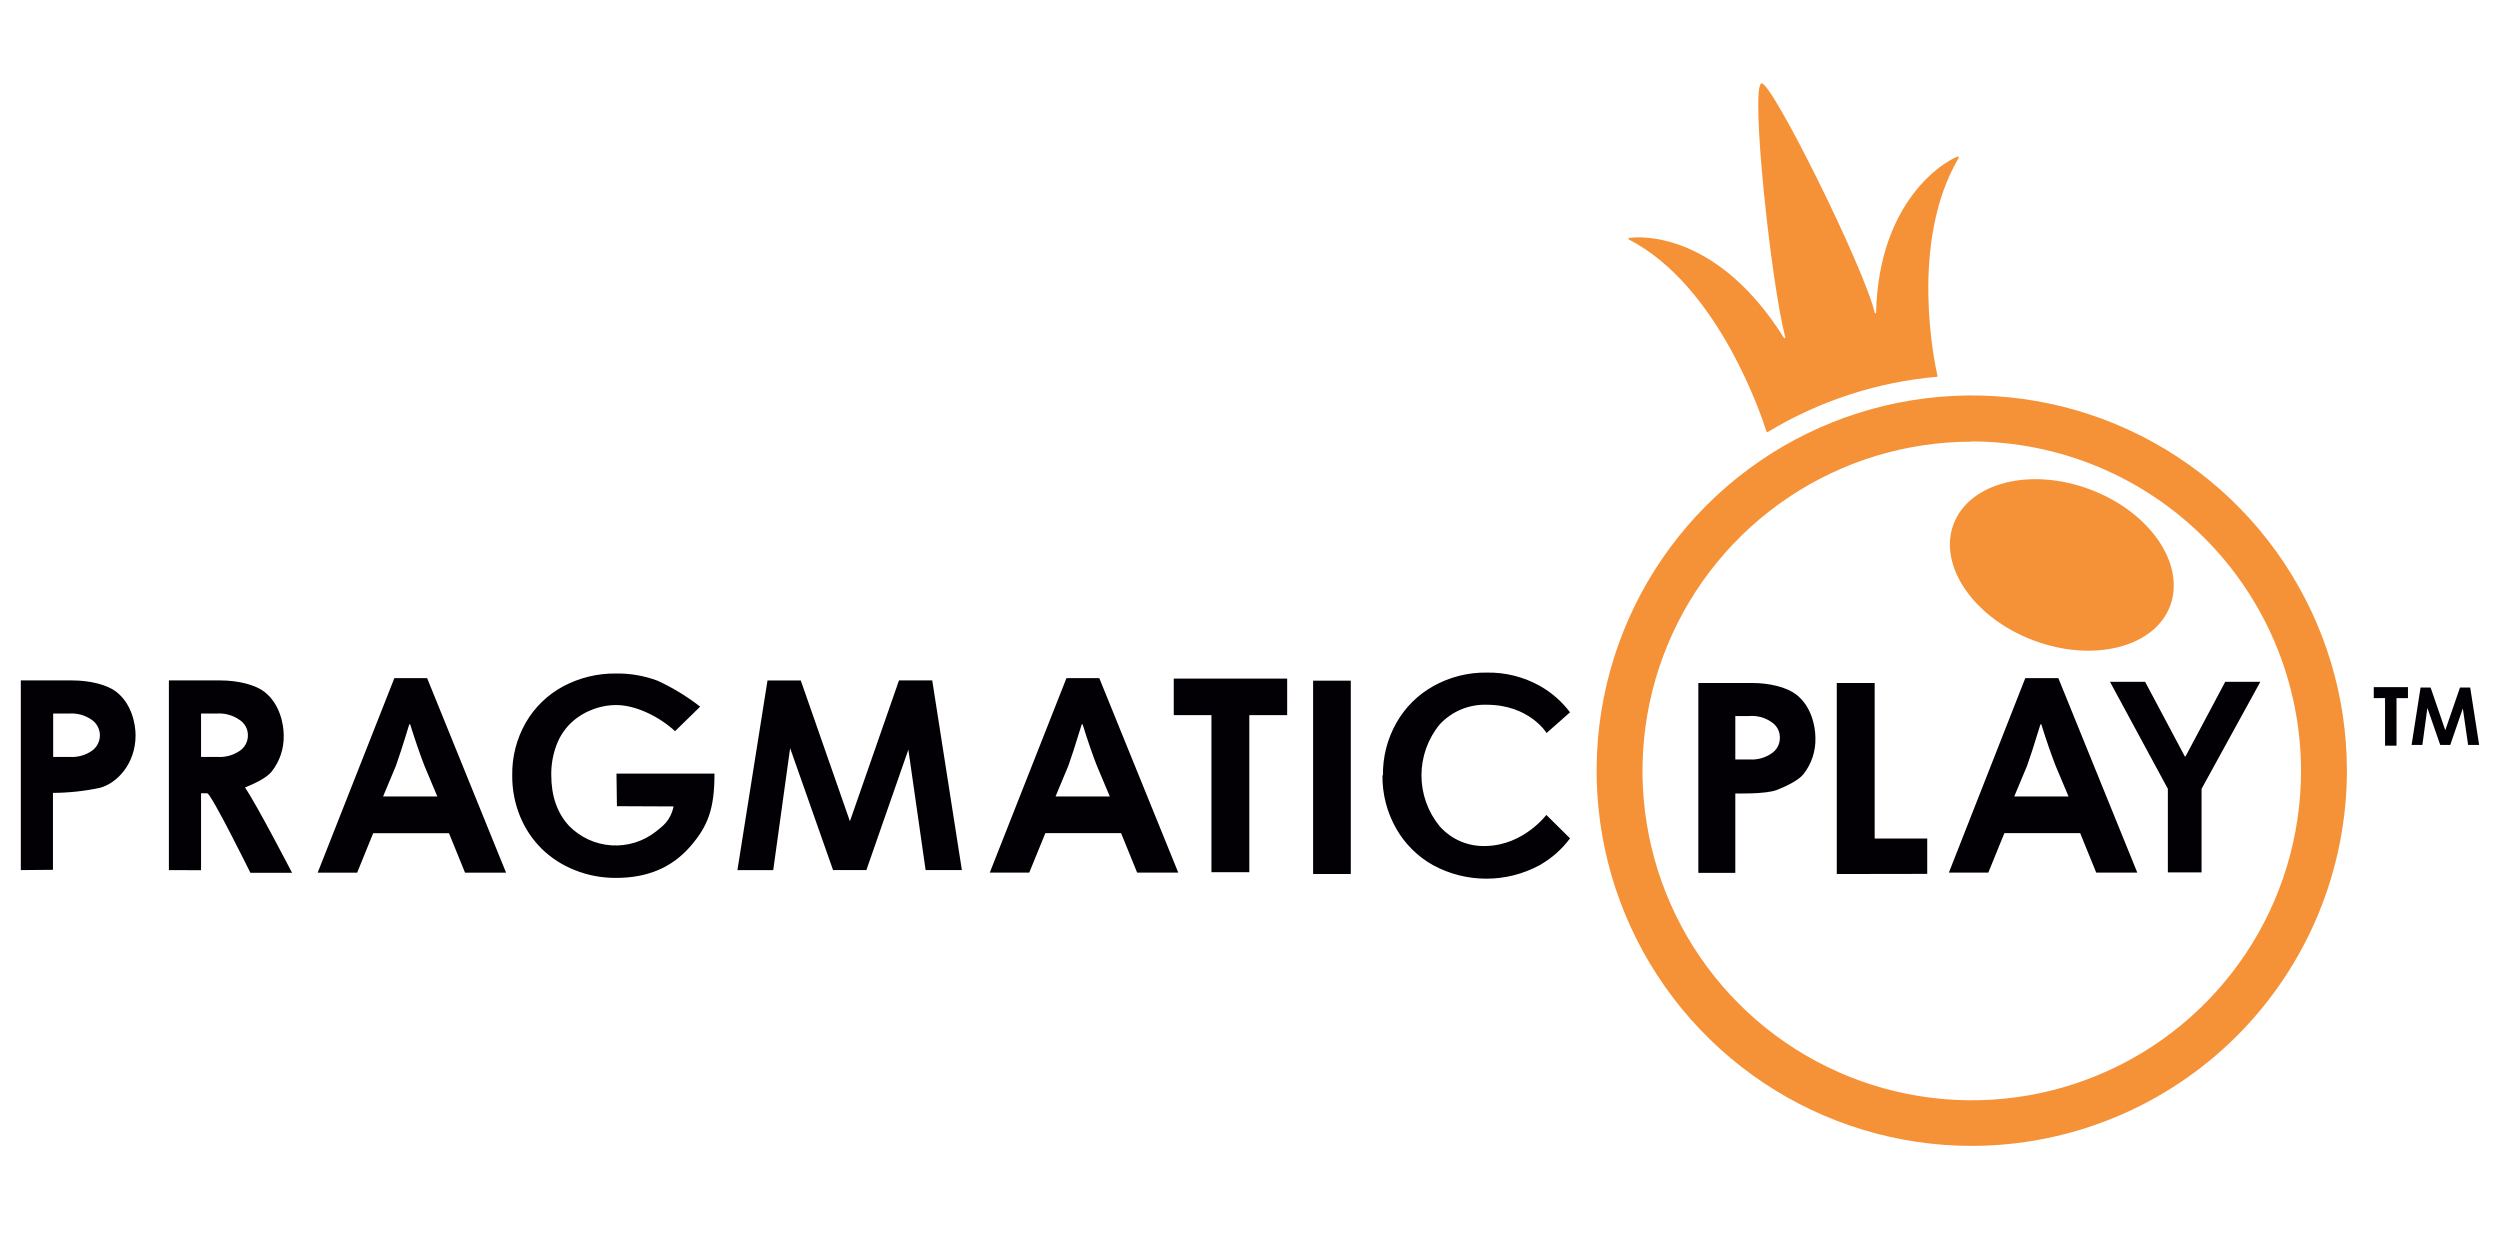
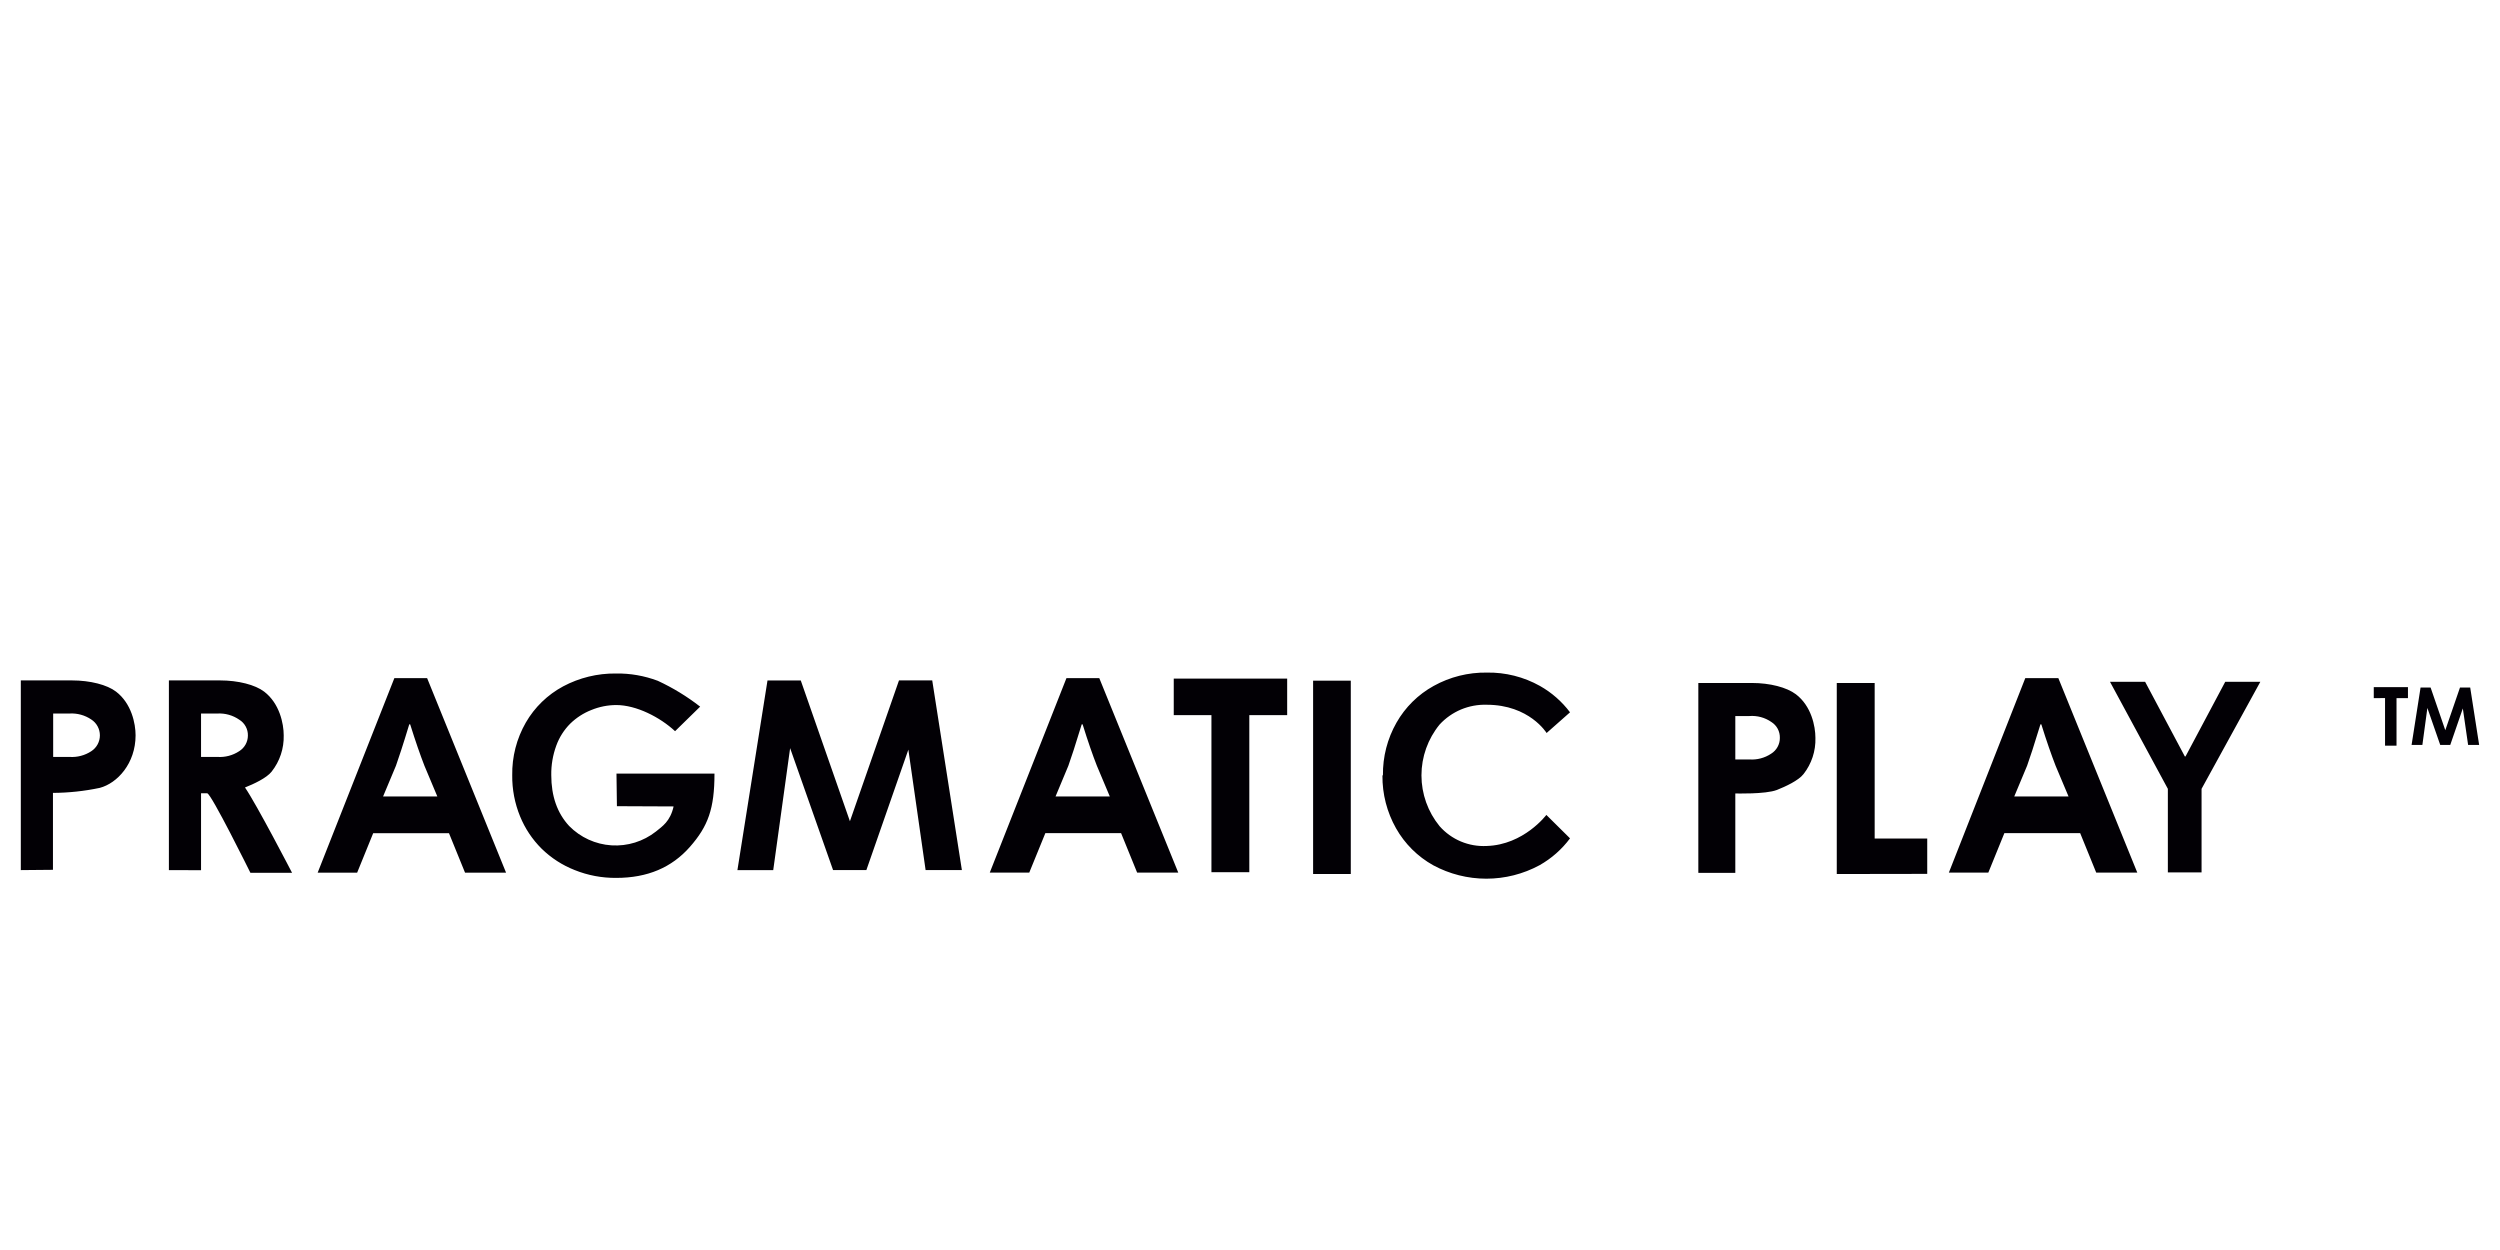
<svg xmlns="http://www.w3.org/2000/svg" width="120" height="60" viewBox="0 0 120 60" fill="none">
-   <path d="M94.644 55.003C91.083 55.003 87.601 53.947 84.64 51.968C81.679 49.988 79.37 47.175 78.007 43.884C76.645 40.593 76.288 36.972 76.983 33.478C77.678 29.984 79.393 26.775 81.912 24.256C84.43 21.737 87.639 20.022 91.133 19.328C94.626 18.633 98.247 18.99 101.537 20.353C104.828 21.717 107.64 24.026 109.618 26.988C111.596 29.95 112.652 33.432 112.652 36.995C112.646 41.77 110.747 46.347 107.371 49.723C103.995 53.099 99.418 54.998 94.644 55.003ZM94.644 21.2C91.518 21.2 88.462 22.127 85.863 23.864C83.264 25.602 81.238 28.071 80.042 30.96C78.846 33.85 78.534 37.029 79.145 40.095C79.756 43.162 81.262 45.978 83.473 48.188C85.684 50.399 88.502 51.903 91.568 52.512C94.635 53.12 97.813 52.806 100.701 51.607C103.589 50.409 106.056 48.381 107.791 45.78C109.526 43.179 110.451 40.122 110.449 36.995C110.443 32.804 108.776 28.787 105.813 25.825C102.851 22.862 98.834 21.195 94.644 21.19V21.2Z" fill="#F59238" />
-   <path d="M90.051 15.006C90.051 15.014 90.047 15.023 90.041 15.029C90.035 15.036 90.026 15.039 90.017 15.039C90.008 15.039 90 15.036 89.993 15.029C89.987 15.023 89.984 15.014 89.984 15.006C89.487 12.855 85.004 3.829 84.547 4.003C84.02 4.191 84.987 13.46 85.693 16.193C85.693 16.236 85.649 16.248 85.628 16.215C82.498 11.222 78.886 11.321 78.2 11.42C78.156 11.432 78.156 11.487 78.188 11.497C82.51 13.724 84.593 20.084 84.79 20.713C84.796 20.724 84.806 20.732 84.818 20.736C84.83 20.741 84.843 20.74 84.855 20.735C87.321 19.244 90.096 18.338 92.967 18.086C92.988 18.086 93.01 18.064 93 18.042C92.868 17.481 91.623 11.639 94.014 7.584C94.036 7.55 94.002 7.504 93.971 7.516C93.345 7.731 90.183 9.616 90.051 15.006ZM93.771 25.158C94.524 23.16 97.464 22.416 100.334 23.497C103.204 24.578 104.909 27.078 104.168 29.076C103.426 31.075 100.474 31.819 97.606 30.738C94.738 29.657 93.02 27.157 93.771 25.158Z" fill="#F59238" />
  <path d="M8.107 41.765V32.66H10.565C11.434 32.66 12.25 32.869 12.681 33.199C13.418 33.763 13.618 34.731 13.618 35.294C13.635 35.926 13.43 36.543 13.038 37.038C12.797 37.346 12.178 37.633 11.759 37.799C12.32 38.613 14.018 41.893 14.018 41.893H12.019C12.019 41.893 10.134 38.078 9.946 38.078H9.65V41.77L8.107 41.765ZM10.432 34.249H9.65V36.332H10.432C10.802 36.358 11.17 36.262 11.48 36.058C11.607 35.979 11.713 35.869 11.786 35.738C11.86 35.607 11.898 35.459 11.899 35.309C11.903 35.157 11.867 35.007 11.795 34.874C11.723 34.74 11.618 34.628 11.489 34.548C11.18 34.333 10.808 34.228 10.432 34.249ZM0.999 41.765V32.66H3.457C4.326 32.66 5.143 32.869 5.571 33.199C6.31 33.763 6.508 34.731 6.508 35.294C6.508 36.65 5.627 37.597 4.789 37.818C4.05 37.974 3.297 38.055 2.542 38.059V41.751L0.999 41.765ZM3.335 34.249H2.552V36.332H3.335C3.704 36.358 4.072 36.262 4.382 36.058C4.509 35.975 4.613 35.863 4.685 35.73C4.757 35.597 4.795 35.448 4.795 35.297C4.795 35.146 4.757 34.997 4.685 34.864C4.613 34.731 4.509 34.618 4.382 34.536C4.074 34.327 3.706 34.227 3.335 34.249ZM81.52 41.888V32.783H84.09C84.958 32.783 85.763 32.992 86.203 33.325C86.943 33.886 87.14 34.856 87.14 35.417C87.159 36.047 86.957 36.663 86.567 37.158C86.326 37.467 85.707 37.753 85.288 37.919C84.739 38.129 83.295 38.086 83.295 38.086V41.898H81.53L81.52 41.888ZM83.967 34.37H83.295V36.453H83.967C84.337 36.48 84.705 36.384 85.014 36.178C85.143 36.098 85.25 35.986 85.323 35.853C85.397 35.719 85.435 35.569 85.433 35.417C85.437 35.266 85.401 35.116 85.331 34.983C85.259 34.849 85.154 34.737 85.026 34.656C84.717 34.441 84.343 34.34 83.967 34.37ZM33.607 33.919L32.403 35.097C31.681 34.425 30.542 33.842 29.581 33.842C29.168 33.843 28.759 33.925 28.377 34.083C28.003 34.231 27.662 34.452 27.373 34.733C27.074 35.032 26.845 35.393 26.701 35.791C26.536 36.242 26.454 36.721 26.461 37.202C26.461 38.215 26.747 39.03 27.32 39.648C27.86 40.197 28.584 40.528 29.352 40.577C30.121 40.626 30.88 40.389 31.486 39.913C31.794 39.66 32.169 39.432 32.333 38.709L29.612 38.697L29.591 37.134H34.295C34.295 38.82 33.987 39.658 33.116 40.65C32.244 41.642 31.079 42.139 29.579 42.139C28.896 42.145 28.218 42.018 27.585 41.763C26.993 41.531 26.453 41.182 25.998 40.737C25.552 40.294 25.2 39.766 24.963 39.184C24.707 38.558 24.579 37.887 24.587 37.211C24.573 36.326 24.797 35.453 25.238 34.685C25.662 33.949 26.284 33.346 27.034 32.944C27.81 32.531 28.678 32.319 29.557 32.328C30.246 32.316 30.93 32.436 31.575 32.679C32.297 33.014 32.979 33.43 33.607 33.919ZM44.747 32.66L46.17 41.763H44.429L43.601 35.983L41.586 41.763H39.987L37.926 35.911L37.115 41.765H35.396L36.84 32.662H38.437L40.796 39.42L43.151 32.66H44.747ZM118.57 33.002L118.999 35.757H118.469L118.216 34.004L117.612 35.757H117.131L116.514 33.982L116.274 35.757H115.756L116.187 33.002H116.669L117.374 35.051L118.079 33.002H118.57ZM51.195 32.549H52.765L56.557 41.886H54.583L53.812 39.99H50.177L49.404 41.886H47.509L51.19 32.549H51.195ZM53.278 38.247L52.649 36.754C52.45 36.246 52.218 35.583 51.966 34.769H51.922C51.624 35.75 51.405 36.412 51.282 36.754L50.666 38.23H53.278V38.247ZM97.214 32.549H98.8L102.59 41.886H100.619L99.848 39.99H96.21L95.439 41.886H93.545L97.214 32.549ZM99.297 38.247L98.668 36.754C98.471 36.246 98.237 35.583 97.984 34.769H97.941C97.643 35.75 97.424 36.412 97.301 36.754L96.684 38.23H99.297V38.247ZM18.929 32.551H20.502L24.291 41.888H22.322L21.551 39.993H17.913L17.143 41.888H15.248L18.929 32.551ZM21 38.249L20.372 36.754C20.174 36.246 19.943 35.583 19.688 34.769H19.644C19.348 35.75 19.127 36.412 19.006 36.754L18.388 38.23H21V38.249ZM56.34 34.326V32.573H61.784V34.326H59.967V41.866H58.149V34.326H56.34ZM113.941 33.51V32.983H115.582V33.51H115.033V35.791H114.482V33.508L113.941 33.51ZM63.029 41.953V32.672H64.838V41.953H63.029ZM88.165 41.953V32.783H89.984V40.248H92.507V41.946L88.165 41.953ZM104.057 41.876V37.864L101.28 32.727H102.966L104.873 36.311H104.904L106.811 32.727H108.496L105.675 37.864V41.876H104.057ZM71.36 40.607C70.936 40.629 70.513 40.555 70.122 40.391C69.731 40.227 69.382 39.976 69.101 39.658C68.538 38.969 68.23 38.107 68.23 37.217C68.23 36.328 68.538 35.465 69.101 34.777C69.388 34.466 69.738 34.22 70.127 34.056C70.517 33.893 70.938 33.815 71.36 33.828C73.411 33.828 74.237 35.184 74.237 35.184L75.361 34.191C74.972 33.674 74.481 33.243 73.917 32.925C73.14 32.49 72.262 32.269 71.372 32.284C70.478 32.27 69.597 32.491 68.815 32.925C68.069 33.337 67.452 33.947 67.031 34.688C66.594 35.456 66.37 36.327 66.381 37.211L66.357 37.223C66.348 38.111 66.573 38.984 67.009 39.757C67.429 40.501 68.046 41.115 68.793 41.532C69.577 41.955 70.454 42.177 71.344 42.177C72.235 42.177 73.112 41.955 73.895 41.532C74.469 41.209 74.968 40.769 75.361 40.241L74.225 39.116C74.225 39.116 73.146 40.554 71.36 40.607Z" fill="#020005" />
</svg>